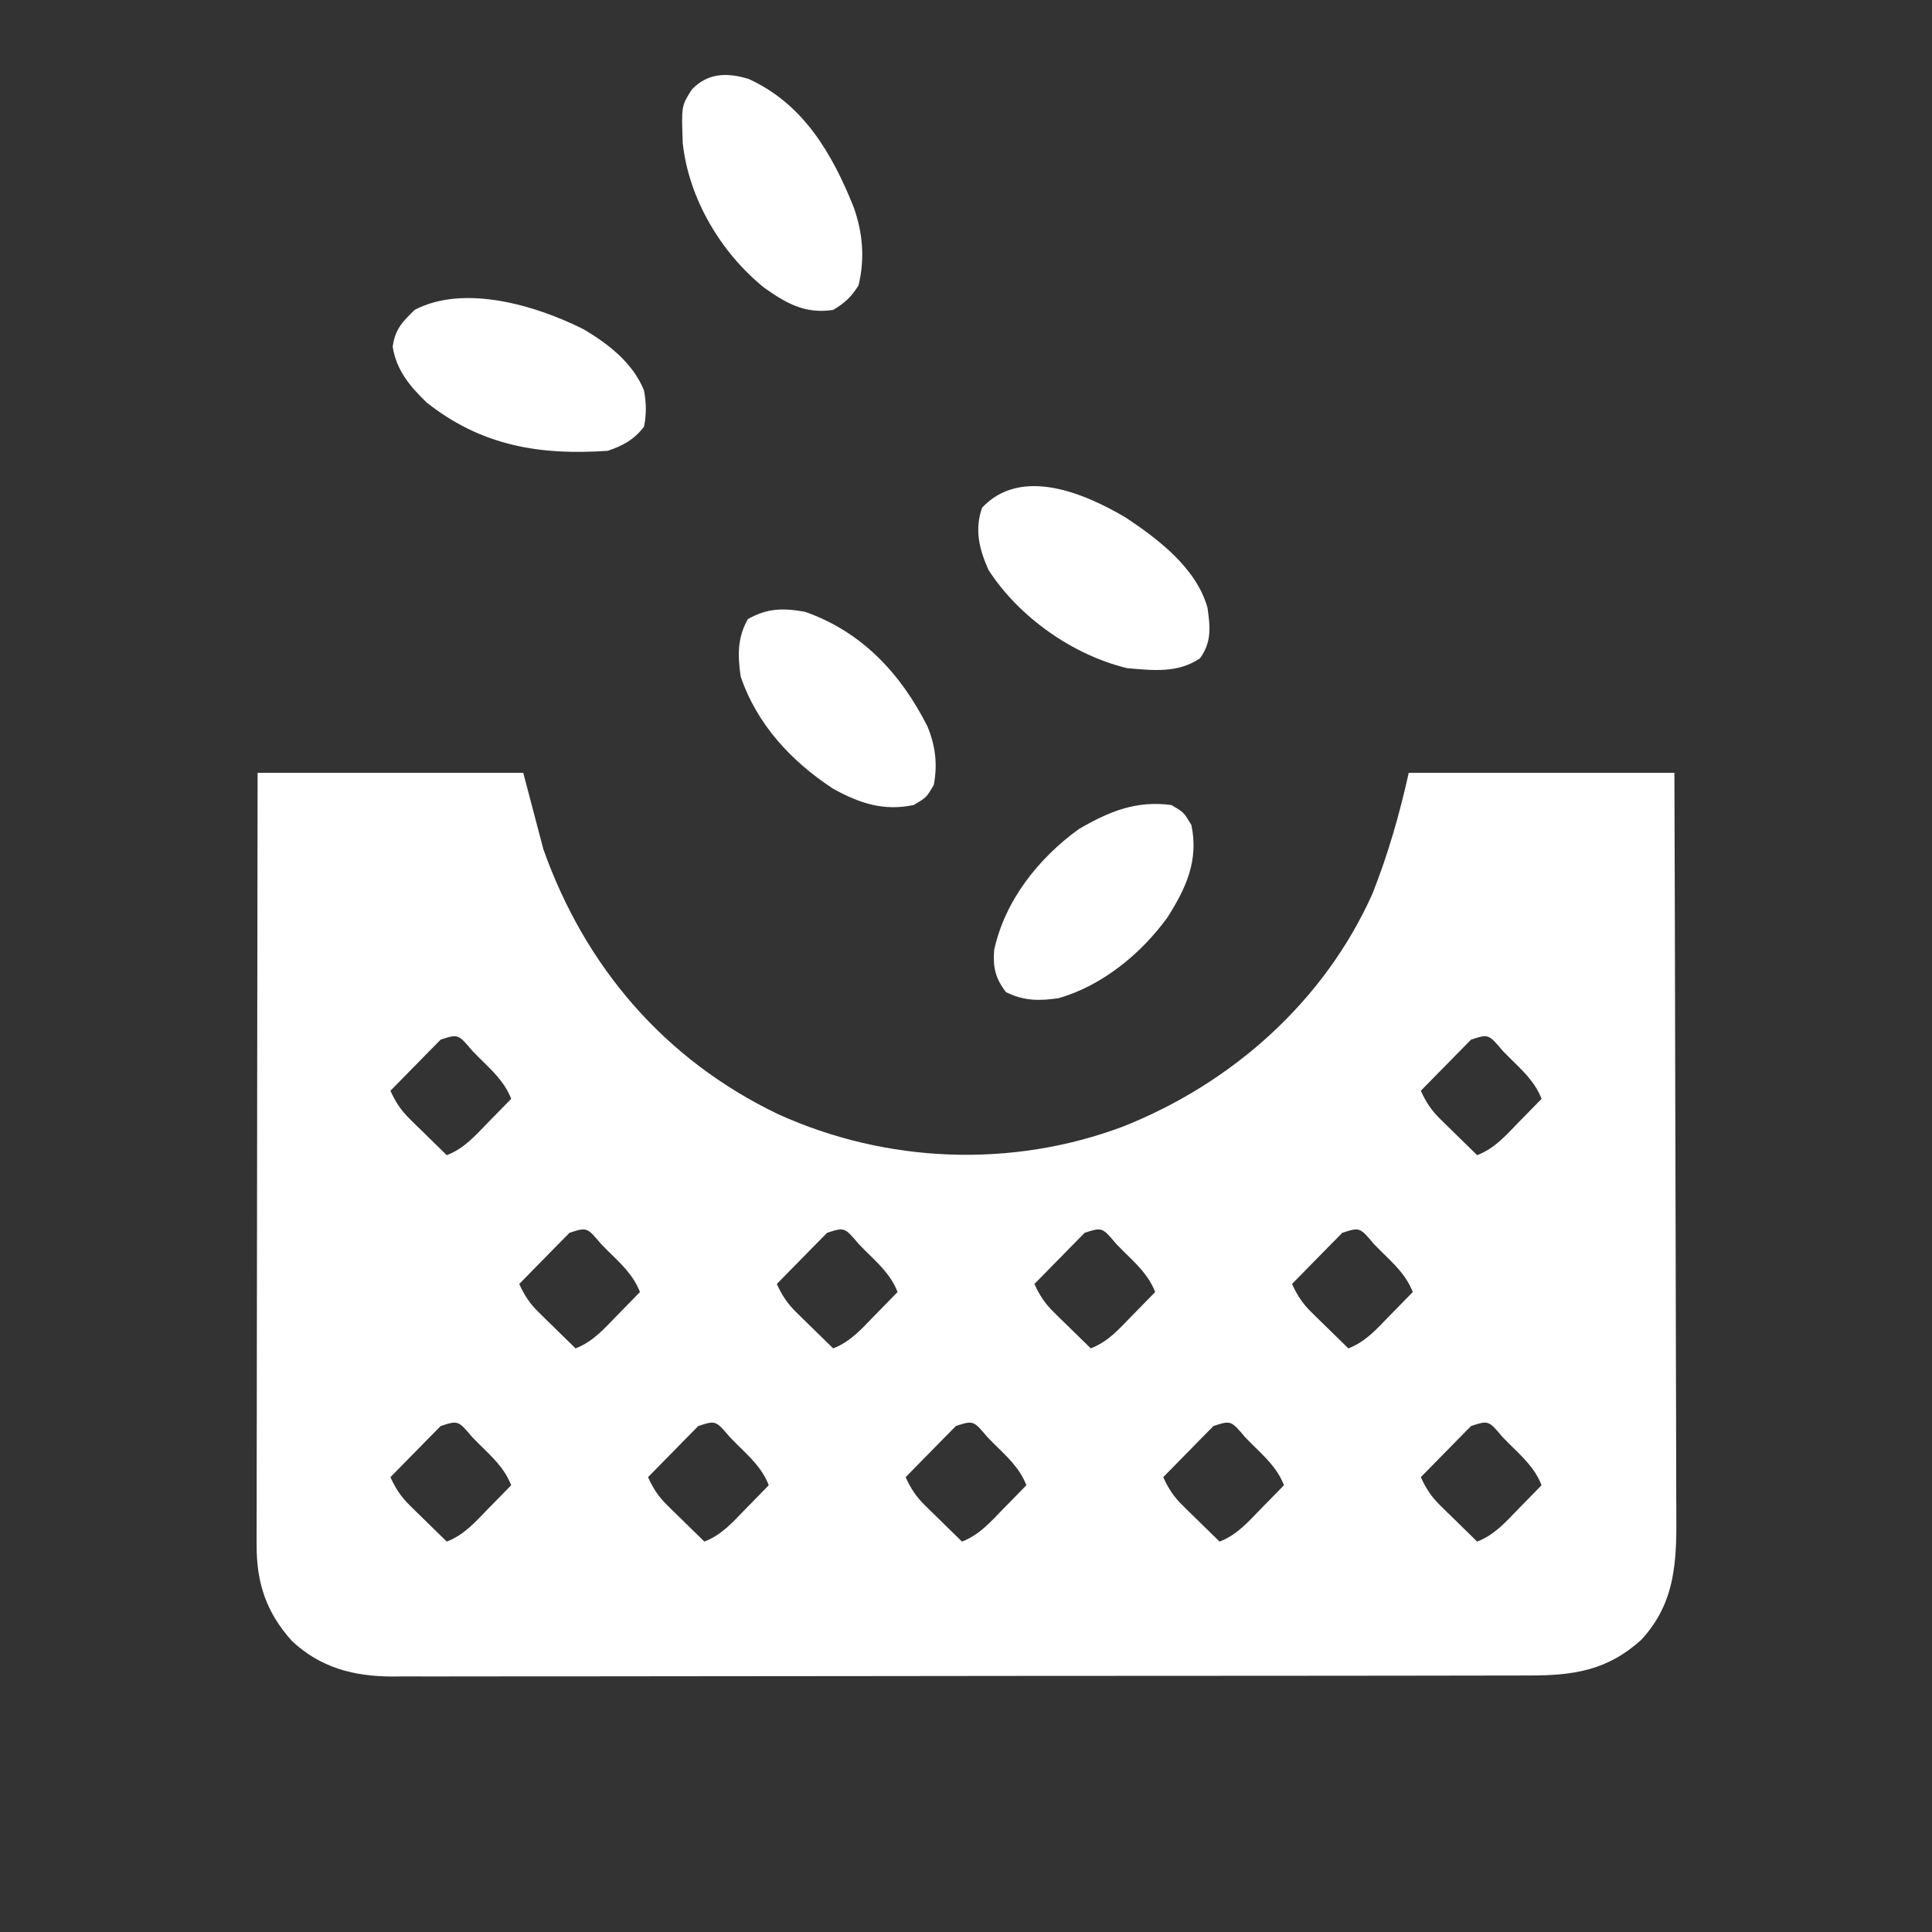
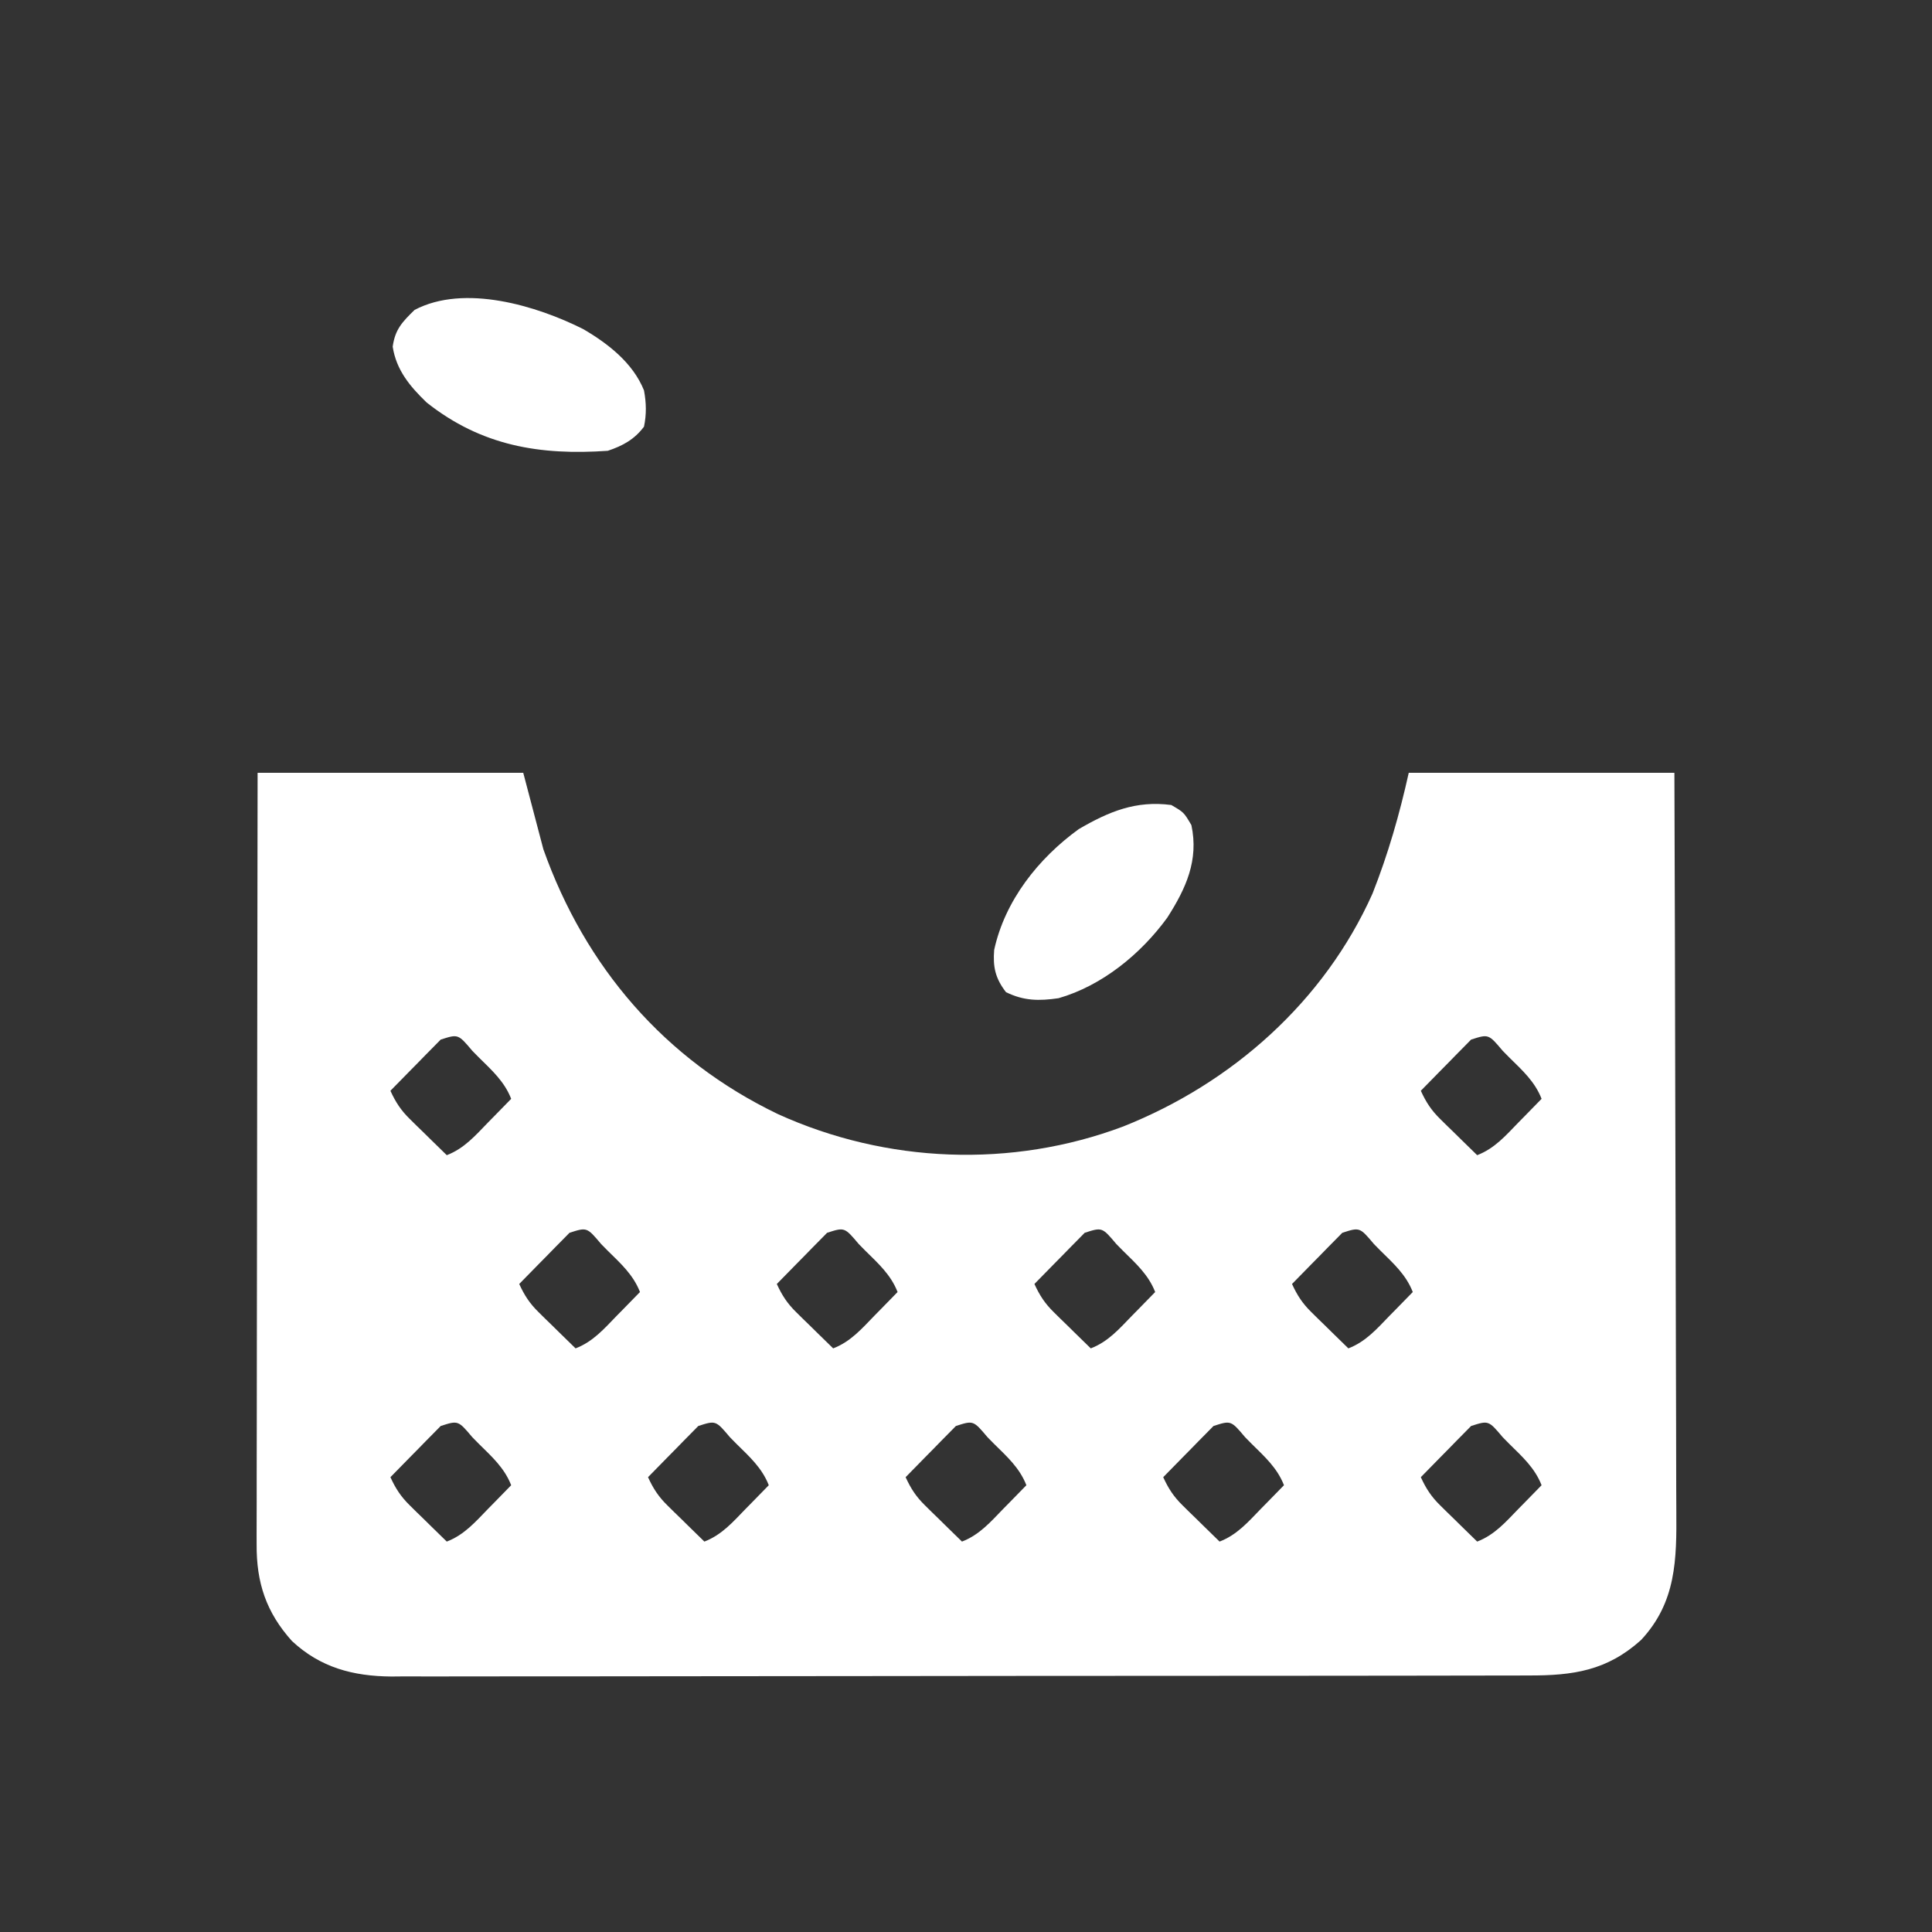
<svg xmlns="http://www.w3.org/2000/svg" width="480" height="480">
  <rect width="100%" height="100%" fill="#333333" stroke="none" />
  <path d="M0 0 C21.78 0 43.56 0 66 0 C67.65 6.27 69.3 12.54 71 19 C81.369 48.221 101.132 71.29 129.312 84.812 C156.233 97.033 187.333 98.284 215.038 87.88 C242.139 77.105 265.008 56.807 277 30 C280.878 20.189 283.713 10.294 286 0 C307.78 0 329.56 0 352 0 C352.09 25.904 352.164 51.808 352.207 77.712 C352.228 89.74 352.256 101.768 352.302 113.796 C352.342 124.282 352.367 134.767 352.376 145.253 C352.382 150.803 352.394 156.353 352.423 161.904 C352.45 167.132 352.458 172.36 352.452 177.589 C352.454 179.503 352.461 181.418 352.477 183.333 C352.57 195.476 352.474 206.078 343.703 215.469 C335.243 223.075 326.856 224.297 315.805 224.267 C313.946 224.274 313.946 224.274 312.049 224.281 C308.615 224.292 305.182 224.293 301.749 224.291 C298.043 224.29 294.338 224.301 290.632 224.311 C283.375 224.327 276.117 224.333 268.859 224.334 C262.958 224.335 257.058 224.339 251.157 224.346 C234.42 224.363 217.684 224.372 200.947 224.371 C199.594 224.371 199.594 224.371 198.214 224.371 C197.311 224.371 196.408 224.37 195.477 224.37 C180.844 224.37 166.211 224.389 151.578 224.417 C136.546 224.446 121.515 224.459 106.483 224.458 C98.046 224.457 89.61 224.463 81.173 224.484 C73.99 224.502 66.806 224.507 59.622 224.493 C55.959 224.487 52.296 224.486 48.633 224.504 C44.657 224.522 40.68 224.51 36.703 224.494 C35.554 224.505 34.404 224.515 33.219 224.526 C23.727 224.444 15.599 222.305 8.531 215.703 C2.139 208.593 -0.313 201.203 -0.241 191.686 C-0.242 190.864 -0.244 190.042 -0.246 189.195 C-0.249 186.45 -0.238 183.705 -0.227 180.959 C-0.226 178.988 -0.227 177.017 -0.228 175.046 C-0.229 169.699 -0.217 164.352 -0.203 159.006 C-0.19 153.416 -0.189 147.827 -0.187 142.238 C-0.181 131.656 -0.164 121.073 -0.144 110.491 C-0.122 98.443 -0.111 86.395 -0.101 74.347 C-0.08 49.564 -0.043 24.782 0 0 Z M45.488 66.285 C44.624 67.165 44.624 67.165 43.742 68.062 C43.117 68.694 42.492 69.326 41.848 69.977 C40.871 70.978 40.871 70.978 39.875 72 C38.887 73.002 38.887 73.002 37.879 74.023 C36.248 75.678 34.622 77.337 33 79 C34.282 81.819 35.61 83.852 37.82 86.016 C38.623 86.808 38.623 86.808 39.441 87.617 C39.997 88.156 40.553 88.695 41.125 89.25 C41.688 89.804 42.252 90.359 42.832 90.93 C44.217 92.291 45.608 93.646 47 95 C51.325 93.341 54.094 90.129 57.25 86.875 C57.804 86.312 58.359 85.748 58.93 85.168 C60.291 83.783 61.646 82.392 63 81 C61.335 76.714 58.209 73.914 55 70.75 C54.18 69.919 54.18 69.919 53.344 69.07 C49.821 64.887 49.821 64.887 45.488 66.285 Z M301.488 66.285 C300.624 67.165 300.624 67.165 299.742 68.062 C299.117 68.694 298.492 69.326 297.848 69.977 C296.871 70.978 296.871 70.978 295.875 72 C294.887 73.002 294.887 73.002 293.879 74.023 C292.248 75.678 290.622 77.337 289 79 C290.282 81.819 291.61 83.852 293.82 86.016 C294.623 86.808 294.623 86.808 295.441 87.617 C295.997 88.156 296.553 88.695 297.125 89.25 C297.688 89.804 298.252 90.359 298.832 90.93 C300.217 92.291 301.608 93.646 303 95 C307.325 93.341 310.094 90.129 313.25 86.875 C313.804 86.312 314.359 85.748 314.93 85.168 C316.291 83.783 317.646 82.392 319 81 C317.335 76.714 314.209 73.914 311 70.75 C310.18 69.919 310.18 69.919 309.344 69.07 C305.821 64.887 305.821 64.887 301.488 66.285 Z M77.488 114.285 C76.624 115.165 76.624 115.165 75.742 116.062 C75.117 116.694 74.492 117.326 73.848 117.977 C72.871 118.978 72.871 118.978 71.875 120 C70.887 121.002 70.887 121.002 69.879 122.023 C68.248 123.678 66.622 125.337 65 127 C66.282 129.819 67.61 131.852 69.82 134.016 C70.623 134.808 70.623 134.808 71.441 135.617 C71.997 136.156 72.553 136.695 73.125 137.25 C73.688 137.804 74.252 138.359 74.832 138.93 C76.217 140.291 77.608 141.646 79 143 C83.325 141.341 86.094 138.129 89.25 134.875 C89.804 134.312 90.359 133.748 90.93 133.168 C92.291 131.783 93.646 130.392 95 129 C93.335 124.714 90.209 121.914 87 118.75 C86.18 117.919 86.18 117.919 85.344 117.07 C81.821 112.887 81.821 112.887 77.488 114.285 Z M141.488 114.285 C140.624 115.165 140.624 115.165 139.742 116.062 C139.117 116.694 138.492 117.326 137.848 117.977 C136.871 118.978 136.871 118.978 135.875 120 C134.887 121.002 134.887 121.002 133.879 122.023 C132.248 123.678 130.622 125.337 129 127 C130.282 129.819 131.61 131.852 133.82 134.016 C134.623 134.808 134.623 134.808 135.441 135.617 C135.997 136.156 136.553 136.695 137.125 137.25 C137.688 137.804 138.252 138.359 138.832 138.93 C140.217 140.291 141.608 141.646 143 143 C147.325 141.341 150.094 138.129 153.25 134.875 C153.804 134.312 154.359 133.748 154.93 133.168 C156.291 131.783 157.646 130.392 159 129 C157.335 124.714 154.209 121.914 151 118.75 C150.18 117.919 150.18 117.919 149.344 117.07 C145.821 112.887 145.821 112.887 141.488 114.285 Z M205.488 114.285 C204.624 115.165 204.624 115.165 203.742 116.062 C203.117 116.694 202.492 117.326 201.848 117.977 C200.871 118.978 200.871 118.978 199.875 120 C198.887 121.002 198.887 121.002 197.879 122.023 C196.248 123.678 194.622 125.337 193 127 C194.282 129.819 195.61 131.852 197.82 134.016 C198.623 134.808 198.623 134.808 199.441 135.617 C199.997 136.156 200.553 136.695 201.125 137.25 C201.688 137.804 202.252 138.359 202.832 138.93 C204.217 140.291 205.608 141.646 207 143 C211.325 141.341 214.094 138.129 217.25 134.875 C217.804 134.312 218.359 133.748 218.93 133.168 C220.291 131.783 221.646 130.392 223 129 C221.335 124.714 218.209 121.914 215 118.75 C214.18 117.919 214.18 117.919 213.344 117.07 C209.821 112.887 209.821 112.887 205.488 114.285 Z M269.488 114.285 C268.624 115.165 268.624 115.165 267.742 116.062 C267.117 116.694 266.492 117.326 265.848 117.977 C264.871 118.978 264.871 118.978 263.875 120 C262.887 121.002 262.887 121.002 261.879 122.023 C260.248 123.678 258.622 125.337 257 127 C258.282 129.819 259.61 131.852 261.82 134.016 C262.623 134.808 262.623 134.808 263.441 135.617 C263.997 136.156 264.553 136.695 265.125 137.25 C265.688 137.804 266.252 138.359 266.832 138.93 C268.217 140.291 269.608 141.646 271 143 C275.325 141.341 278.094 138.129 281.25 134.875 C281.804 134.312 282.359 133.748 282.93 133.168 C284.291 131.783 285.646 130.392 287 129 C285.335 124.714 282.209 121.914 279 118.75 C278.18 117.919 278.18 117.919 277.344 117.07 C273.821 112.887 273.821 112.887 269.488 114.285 Z M45.488 162.285 C44.624 163.165 44.624 163.165 43.742 164.062 C43.117 164.694 42.492 165.326 41.848 165.977 C40.871 166.978 40.871 166.978 39.875 168 C38.887 169.002 38.887 169.002 37.879 170.023 C36.248 171.678 34.622 173.337 33 175 C34.282 177.819 35.61 179.852 37.82 182.016 C38.623 182.808 38.623 182.808 39.441 183.617 C39.997 184.156 40.553 184.695 41.125 185.25 C41.688 185.804 42.252 186.359 42.832 186.93 C44.217 188.291 45.608 189.646 47 191 C51.325 189.341 54.094 186.129 57.25 182.875 C57.804 182.312 58.359 181.748 58.93 181.168 C60.291 179.783 61.646 178.392 63 177 C61.335 172.714 58.209 169.914 55 166.75 C54.18 165.919 54.18 165.919 53.344 165.07 C49.821 160.887 49.821 160.887 45.488 162.285 Z M109.488 162.285 C108.624 163.165 108.624 163.165 107.742 164.062 C107.117 164.694 106.492 165.326 105.848 165.977 C104.871 166.978 104.871 166.978 103.875 168 C102.887 169.002 102.887 169.002 101.879 170.023 C100.248 171.678 98.622 173.337 97 175 C98.282 177.819 99.61 179.852 101.82 182.016 C102.623 182.808 102.623 182.808 103.441 183.617 C103.997 184.156 104.553 184.695 105.125 185.25 C105.688 185.804 106.252 186.359 106.832 186.93 C108.217 188.291 109.608 189.646 111 191 C115.325 189.341 118.094 186.129 121.25 182.875 C121.804 182.312 122.359 181.748 122.93 181.168 C124.291 179.783 125.646 178.392 127 177 C125.335 172.714 122.209 169.914 119 166.75 C118.18 165.919 118.18 165.919 117.344 165.07 C113.821 160.887 113.821 160.887 109.488 162.285 Z M173.488 162.285 C172.624 163.165 172.624 163.165 171.742 164.062 C171.117 164.694 170.492 165.326 169.848 165.977 C168.871 166.978 168.871 166.978 167.875 168 C166.887 169.002 166.887 169.002 165.879 170.023 C164.248 171.678 162.622 173.337 161 175 C162.282 177.819 163.61 179.852 165.82 182.016 C166.623 182.808 166.623 182.808 167.441 183.617 C167.997 184.156 168.553 184.695 169.125 185.25 C169.688 185.804 170.252 186.359 170.832 186.93 C172.217 188.291 173.608 189.646 175 191 C179.325 189.341 182.094 186.129 185.25 182.875 C185.804 182.312 186.359 181.748 186.93 181.168 C188.291 179.783 189.646 178.392 191 177 C189.335 172.714 186.209 169.914 183 166.75 C182.18 165.919 182.18 165.919 181.344 165.07 C177.821 160.887 177.821 160.887 173.488 162.285 Z M237.488 162.285 C236.624 163.165 236.624 163.165 235.742 164.062 C235.117 164.694 234.492 165.326 233.848 165.977 C232.871 166.978 232.871 166.978 231.875 168 C230.887 169.002 230.887 169.002 229.879 170.023 C228.248 171.678 226.622 173.337 225 175 C226.282 177.819 227.61 179.852 229.82 182.016 C230.623 182.808 230.623 182.808 231.441 183.617 C231.997 184.156 232.553 184.695 233.125 185.25 C233.688 185.804 234.252 186.359 234.832 186.93 C236.217 188.291 237.608 189.646 239 191 C243.325 189.341 246.094 186.129 249.25 182.875 C249.804 182.312 250.359 181.748 250.93 181.168 C252.291 179.783 253.646 178.392 255 177 C253.335 172.714 250.209 169.914 247 166.75 C246.18 165.919 246.18 165.919 245.344 165.07 C241.821 160.887 241.821 160.887 237.488 162.285 Z M301.488 162.285 C300.624 163.165 300.624 163.165 299.742 164.062 C299.117 164.694 298.492 165.326 297.848 165.977 C296.871 166.978 296.871 166.978 295.875 168 C294.887 169.002 294.887 169.002 293.879 170.023 C292.248 171.678 290.622 173.337 289 175 C290.282 177.819 291.61 179.852 293.82 182.016 C294.623 182.808 294.623 182.808 295.441 183.617 C295.997 184.156 296.553 184.695 297.125 185.25 C297.688 185.804 298.252 186.359 298.832 186.93 C300.217 188.291 301.608 189.646 303 191 C307.325 189.341 310.094 186.129 313.25 182.875 C313.804 182.312 314.359 181.748 314.93 181.168 C316.291 179.783 317.646 178.392 319 177 C317.335 172.714 314.209 169.914 311 166.75 C310.18 165.919 310.18 165.919 309.344 165.07 C305.821 160.887 305.821 160.887 301.488 162.285 Z " fill="#FFFFFF" transform="translate(64,192)" />
-   <path d="M0 0 C13.569 6.173 20.719 18.459 26.066 31.758 C28.368 38.157 28.919 44.592 27.324 51.262 C25.546 54.141 23.923 55.64 21.012 57.387 C14.016 58.443 9.347 55.753 3.82 51.832 C-6.915 43.131 -14.866 29.743 -16.359 15.961 C-16.705 6.71 -16.705 6.71 -14.113 2.637 C-10.179 -1.528 -5.312 -1.639 0 0 Z " fill="#FFFFFF" transform="translate(185.988,19.613)" />
-   <path d="M0 0 C8.149 5.416 17.595 12.594 20.34 22.43 C21.029 27.223 21.394 30.989 18.465 34.992 C12.939 38.73 6.807 37.991 0.34 37.43 C-13.181 34.134 -26.5 24.769 -34.098 12.992 C-36.39 7.767 -37.573 3.055 -35.66 -2.445 C-25.972 -12.739 -10.274 -6.065 0 0 Z " fill="#FFFFFF" transform="translate(279.66,128.57)" />
  <path d="M0 0 C6.188 3.602 12.389 8.431 15.125 15.25 C15.701 18.346 15.769 21.161 15.125 24.25 C12.764 27.415 9.858 29.006 6.125 30.25 C-10.691 31.422 -25.239 29.053 -38.875 18.25 C-43.014 14.269 -46.429 10.178 -47.312 4.375 C-46.71 0.069 -44.949 -1.745 -41.875 -4.75 C-29.508 -11.266 -11.479 -5.771 0 0 Z " fill="#FFFFFF" transform="translate(144.875,81.75)" />
  <path d="M0 0 C3.125 1.812 3.125 1.812 5 5 C6.863 13.725 3.647 20.742 -1 28 C-7.542 36.988 -17.165 44.886 -28 48 C-32.87 48.707 -36.608 48.682 -41.062 46.5 C-43.718 43.074 -44.34 40.224 -44 36 C-41.325 23.739 -33.028 13.273 -23 6 C-15.501 1.629 -8.791 -1.162 0 0 Z " fill="#FFFFFF" transform="translate(291,200)" />
-   <path d="M0 0 C14.122 4.947 23.811 15.364 30.438 28.5 C32.394 33.297 32.979 37.892 32 43 C30.188 46.125 30.188 46.125 27 48 C19.558 49.589 13.498 47.562 6.988 43.957 C-3.381 37.166 -12.006 27.927 -16 16 C-16.714 10.77 -16.829 6.458 -14.188 1.812 C-9.364 -0.93 -5.415 -0.969 0 0 Z " fill="#FFFFFF" transform="translate(200,152)" />
</svg>